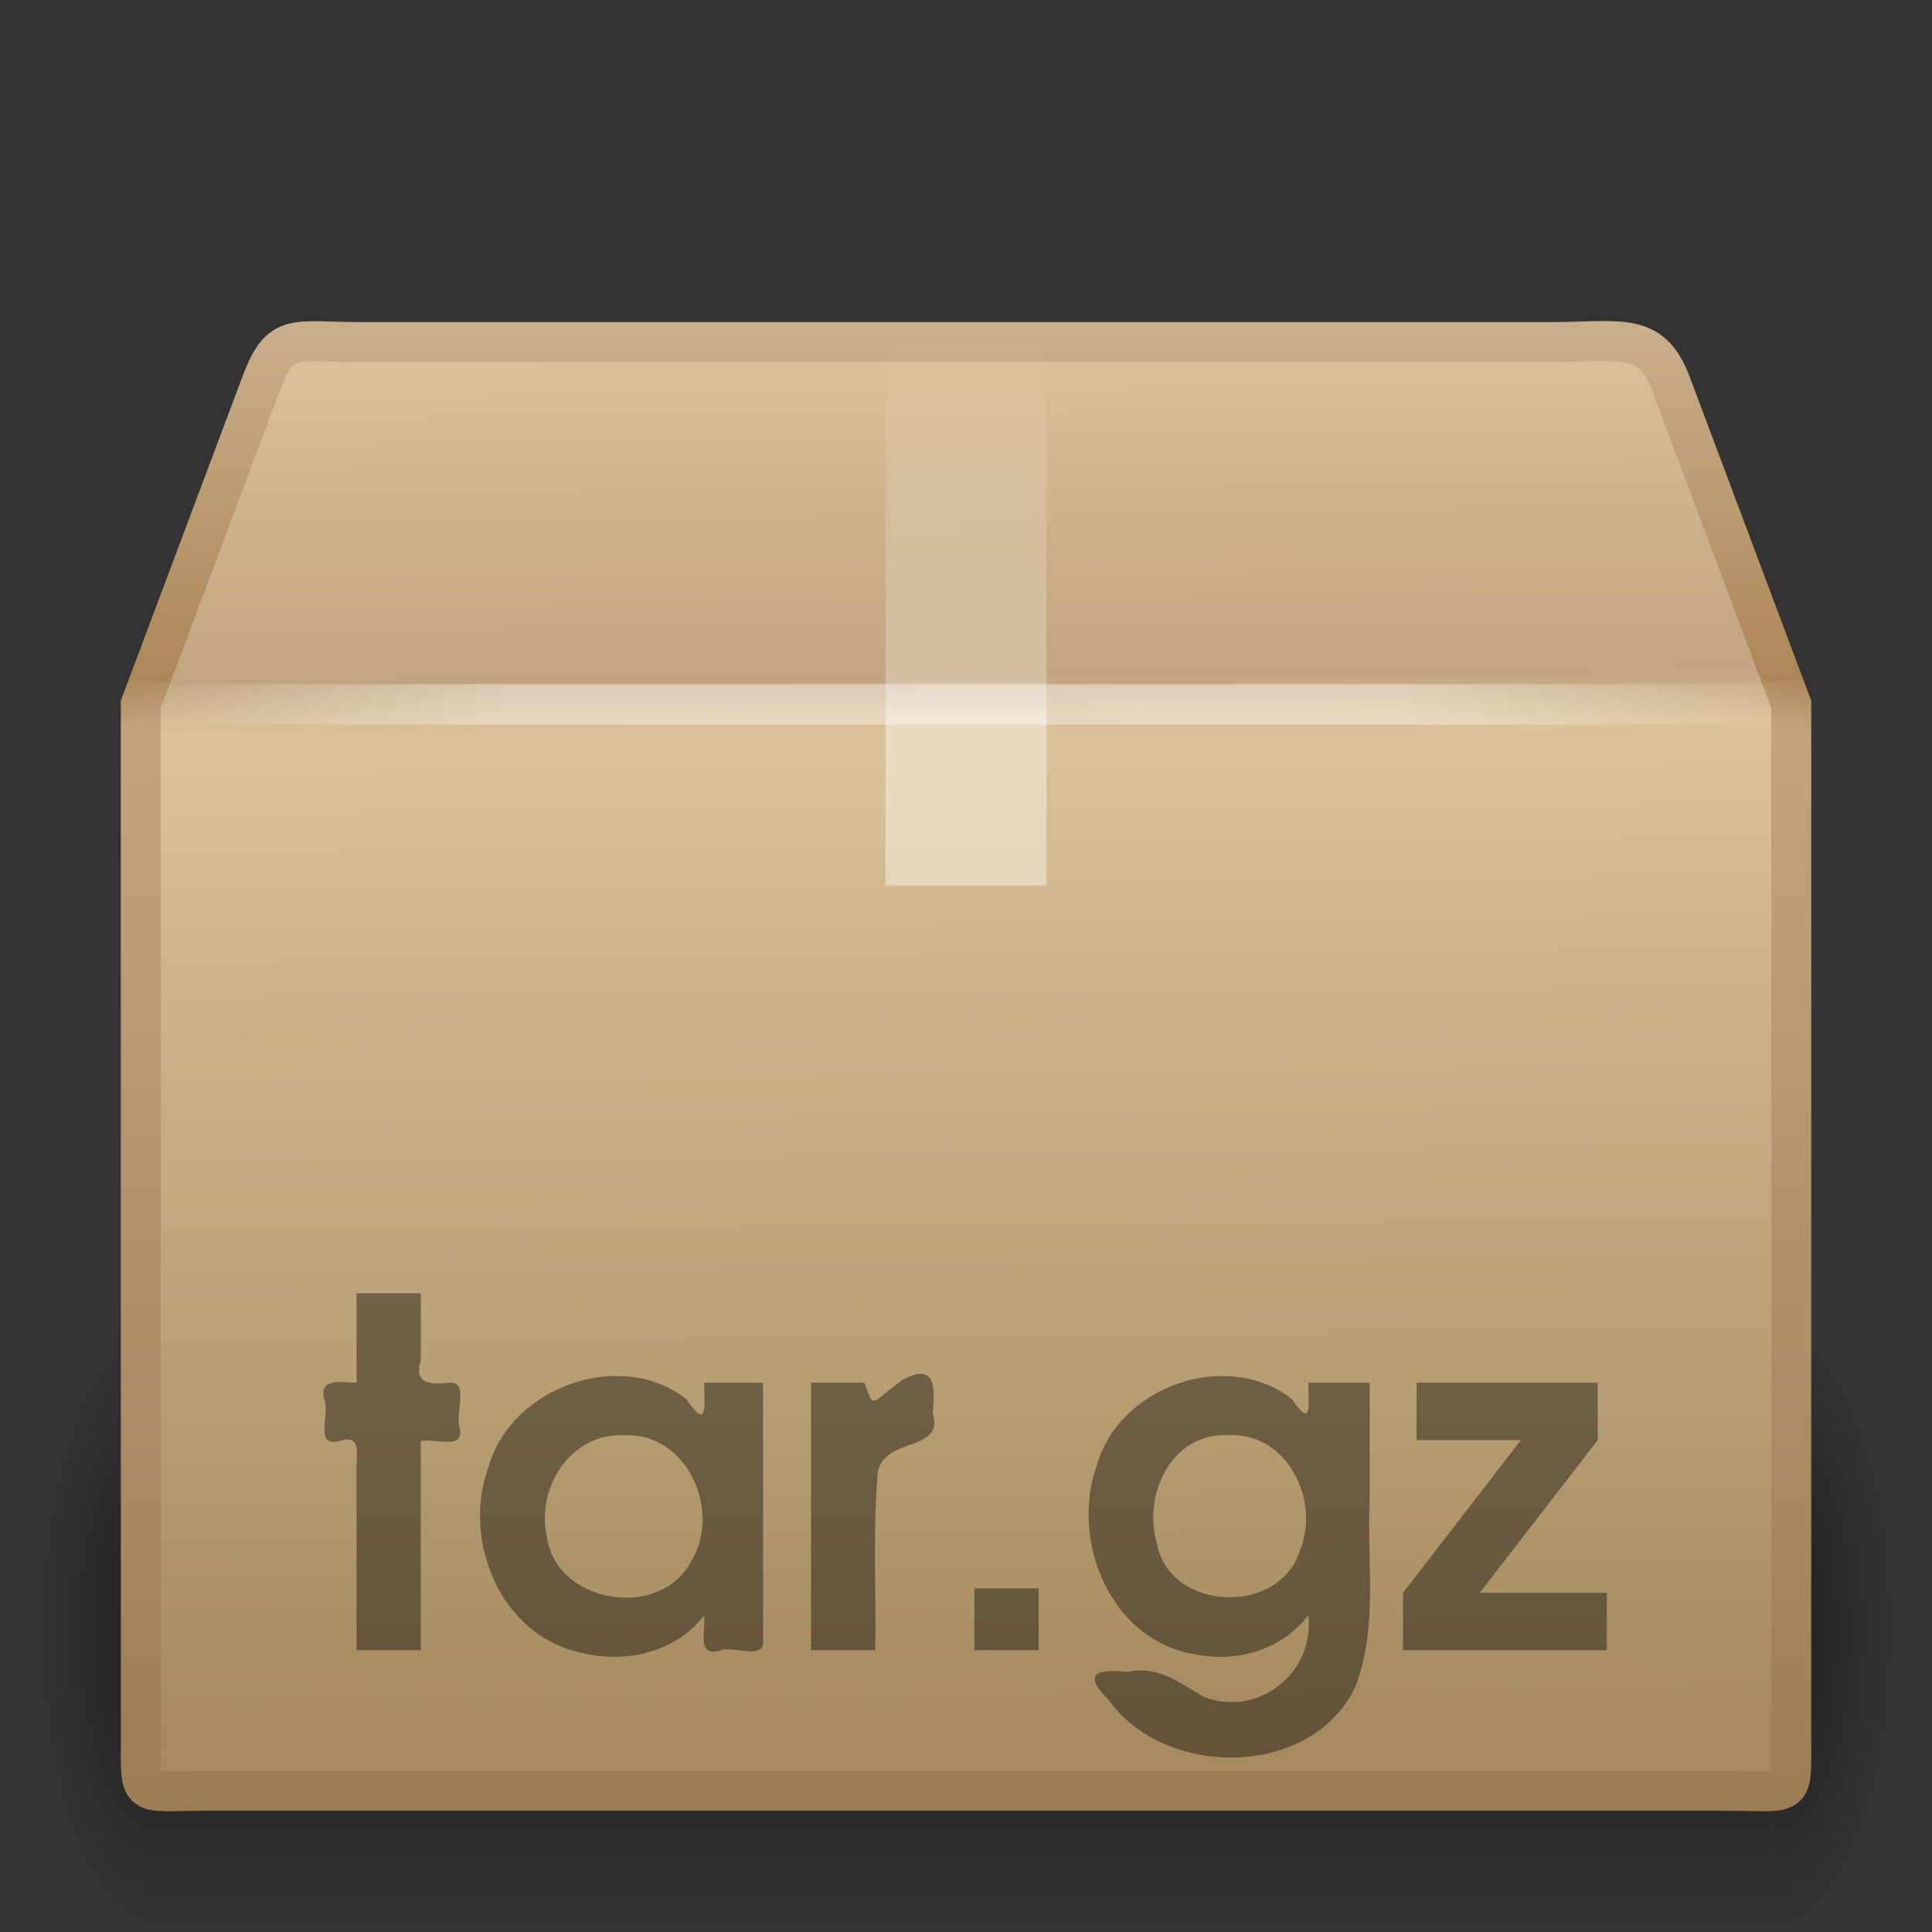
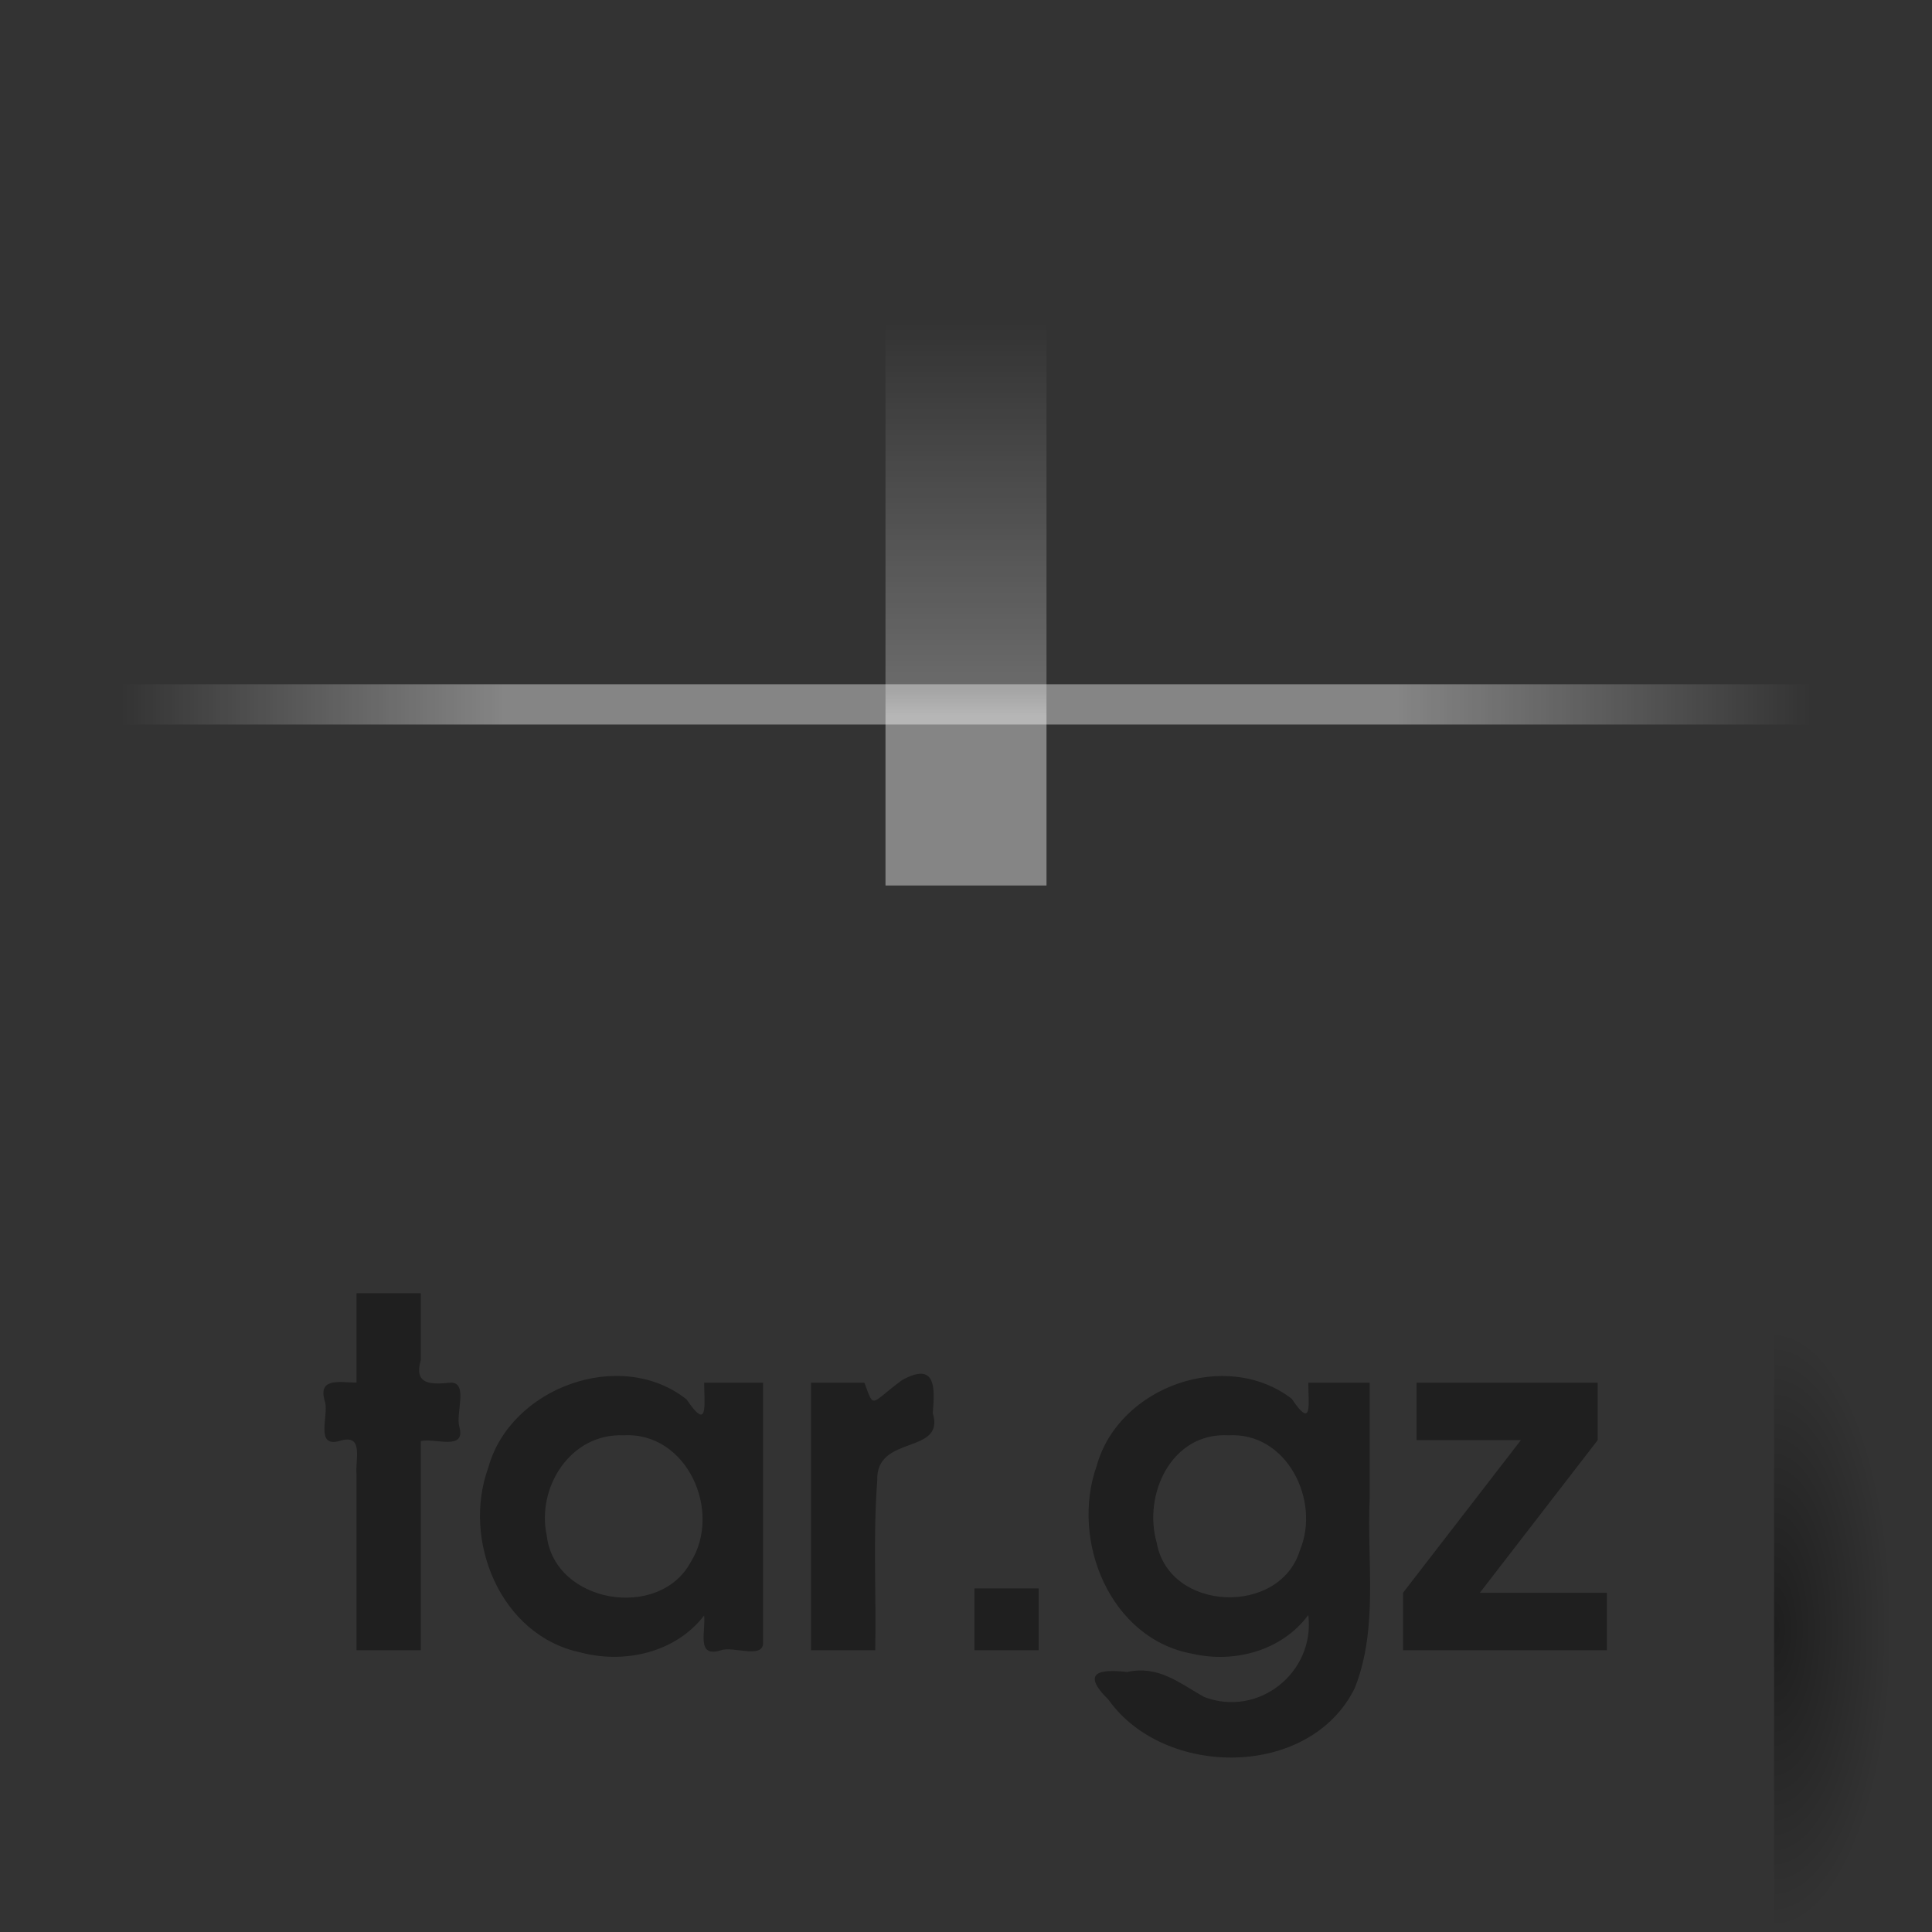
<svg xmlns="http://www.w3.org/2000/svg" xmlns:xlink="http://www.w3.org/1999/xlink" id="svg4297" height="48" width="48" version="1.1">
  <rect width="100%" height="100%" fill="#333333" stroke="none" />
  <defs id="defs4299">
    <radialGradient id="radialGradient3314" xlink:href="#linearGradient3681" gradientUnits="userSpaceOnUse" cy="41.5" cx="5" gradientTransform="matrix(.594 0 0 1.537 41.141 -103.94)" r="5" />
    <linearGradient id="linearGradient3312" y2="35" gradientUnits="userSpaceOnUse" x2="17.554" gradientTransform="matrix(1.757 0 0 1.397 -17.394 -16.412)" y1="46" x1="17.554">
      <stop id="stop3705" style="stop-opacity:0" offset="0" />
      <stop id="stop3711" offset=".5" />
      <stop id="stop3707" style="stop-opacity:0" offset="1" />
    </linearGradient>
    <linearGradient id="linearGradient3681">
      <stop id="stop3683" offset="0" />
      <stop id="stop3685" style="stop-opacity:0" offset="1" />
    </linearGradient>
    <radialGradient id="radialGradient3310" xlink:href="#linearGradient3681" gradientUnits="userSpaceOnUse" cy="41.5" cx="5" gradientTransform="matrix(.594 0 0 1.537 -6.66 -103.94)" r="5" />
    <linearGradient id="linearGradient3293" y2="45.042" gradientUnits="userSpaceOnUse" x2="15.464" y1="7.976" x1="15.464">
      <stop id="stop3297" style="stop-color:#c9af8b" offset="0" />
      <stop id="stop3299" style="stop-color:#ad8757" offset=".239" />
      <stop id="stop3301" style="stop-color:#c2a57f" offset=".276" />
      <stop id="stop3303" style="stop-color:#9d7d53" offset="1" />
    </linearGradient>
    <linearGradient id="linearGradient3197" y2="37.277" gradientUnits="userSpaceOnUse" x2="24.997" gradientTransform="matrix(1.282 0 0 1.557 -6.07 -15.291)" y1="15.378" x1="24.823">
      <stop id="stop3201" style="stop-color:#dac197" offset="0" />
      <stop id="stop3203" style="stop-color:#c1a581" offset=".239" />
      <stop id="stop3205" style="stop-color:#dbc298" offset=".276" />
      <stop id="stop3207" style="stop-color:#a68b60" offset="1" />
    </linearGradient>
    <linearGradient id="linearGradient2659" y2="45.934" gradientUnits="userSpaceOnUse" x2="43.007" gradientTransform="matrix(1.282 0 0 1.175 -6.07 -5.303)" y1="30.555" x1="23.452">
      <stop id="stop4561" style="stop-color:#fff;stop-opacity:0" offset="0" />
      <stop id="stop4563" style="stop-color:#fff;stop-opacity:0" offset="1" />
    </linearGradient>
    <linearGradient id="linearGradient3834" y2="8" gradientUnits="userSpaceOnUse" x2="26" y1="22" x1="26">
      <stop id="stop3829" style="stop-color:#fff" offset="0" />
      <stop id="stop4295" style="stop-color:#fff" offset=".302" />
      <stop id="stop4293" style="stop-color:#fff;stop-opacity:.69" offset=".344" />
      <stop id="stop3832" style="stop-color:#fff;stop-opacity:0" offset="1" />
    </linearGradient>
    <linearGradient id="linearGradient3281" y2="17.5" spreadMethod="reflect" gradientUnits="userSpaceOnUse" x2="3.005" y1="17.5" x1="44.995">
      <stop id="stop3277" style="stop-color:#fff;stop-opacity:0" offset="0" />
      <stop id="stop3283" style="stop-color:#fff" offset=".245" />
      <stop id="stop3285" style="stop-color:#fff" offset=".773" />
      <stop id="stop3279" style="stop-color:#fff;stop-opacity:0" offset="1" />
    </linearGradient>
  </defs>
  <g id="layer1">
    <g id="g3305" style="opacity:.4" transform="matrix(.993 0 0 .976 .275 1.293)">
-       <rect id="rect2484" style="fill:url(#radialGradient3310)" transform="scale(-1)" height="15.367" width="2.96" y="-47.848" x="-3.69" />
-       <rect id="rect2486" style="fill:url(#linearGradient3312)" height="15.367" width="40.412" y="32.482" x="3.69" />
      <rect id="rect3444" style="fill:url(#radialGradient3314)" transform="scale(1,-1)" height="15.367" width="2.96" y="-47.848" x="44.11" />
    </g>
-     <path id="path2488" style="stroke:url(#linearGradient3293);stroke-linecap:round;stroke-width:.994;display:block;fill:url(#linearGradient3197)" d="m9.011 8.5h29.498c1.722 0 2.497-0.287 2.992 1l3.002 8v25.674c0 1.553 0.103 1.316-1.619 1.316h-37.765c-1.722 0-1.619 0.237-1.619-1.316l-0.002-25.674 3.002-8c0.481-1.261 0.789-1 2.511-1z" />
-     <path id="path2490" style="opacity:.505;stroke:url(#linearGradient2659);stroke-width:.742;display:block;fill:none" d="m9.948 9.513h27.653c1.614 0 2.613 0.557 3.289 2.086l2.329 6.42v23.145c0 1.461-0.819 2.196-2.433 2.196h-33.733c-1.614 0-2.273-0.809-2.273-2.269v-23.071l2.254-6.557c0.451-1.186 1.3-1.949 2.914-1.949z" />
    <path id="rect3326" style="opacity:.4;fill:url(#linearGradient3834)" d="m22 8h4v14h-1.181-1.209-0.974-0.636v-14z" />
    <path id="text3329" style="opacity:.4" d="m8.858 41h1.596v-5.196c0.35-0.085 1.12 0.249 0.96-0.348-0.102-0.335 0.227-1.102-0.209-1.105-0.486 0.05-0.933 0.061-0.751-0.556v-1.664h-1.596v2.22c-0.427-0.005-0.982-0.137-0.78 0.487 0.086 0.352-0.249 1.124 0.348 0.965 0.627-0.204 0.396 0.448 0.432 0.834v4.362zm10.101-6.648h-1.464c0.002 0.555 0.108 1.228-0.437 0.416-1.637-1.296-4.374-0.3-4.925 1.69-0.662 1.811 0.301 4.176 2.285 4.595 1.094 0.292 2.365 0.009 3.076-0.917 0.047 0.38-0.209 1.063 0.417 0.864 0.309-0.11 1.076 0.239 1.047-0.209v-6.439zm-3.468 1.308c1.581-0.091 2.457 1.89 1.673 3.144-0.78 1.464-3.383 1.034-3.58-0.65-0.261-1.205 0.596-2.551 1.907-2.494zm4.658 5.34h1.596c0.027-1.407-0.058-2.821 0.05-4.222-0.039-1.15 1.696-0.623 1.379-1.671 0.046-0.583 0.108-1.301-0.765-0.817-0.801 0.592-0.682 0.734-0.934 0.063h-1.325v6.648zm4.06 0h1.596v-1.536h-1.596v1.536zm8.296-6.648c-0.003 0.514 0.117 1.19-0.412 0.401-1.628-1.254-4.302-0.306-4.846 1.666-0.659 1.849 0.331 4.308 2.389 4.67 1.043 0.238 2.217-0.083 2.869-0.965 0.17 1.429-1.238 2.555-2.591 2.036-0.634-0.358-1.132-0.787-1.91-0.62-0.627-0.069-1.189-0.027-0.463 0.69 1.392 1.957 5.011 1.964 6.118-0.291 0.591-1.494 0.298-3.134 0.37-4.701v-2.886h-1.524zm-1.993 1.308c1.458-0.092 2.303 1.618 1.784 2.857-0.501 1.639-3.249 1.53-3.557-0.184-0.348-1.205 0.366-2.745 1.773-2.674h0zm4.346 5.34h5.064v-1.428h-3.156l2.928-3.792v-1.428h-4.5v1.428h2.592l-2.928 3.792v1.428z" />
    <path id="path3273" style="opacity:.4;stroke:url(#linearGradient3281);stroke-linecap:square;stroke-width:1px;fill:none" d="m3.505 17.5h40.99" />
  </g>
</svg>